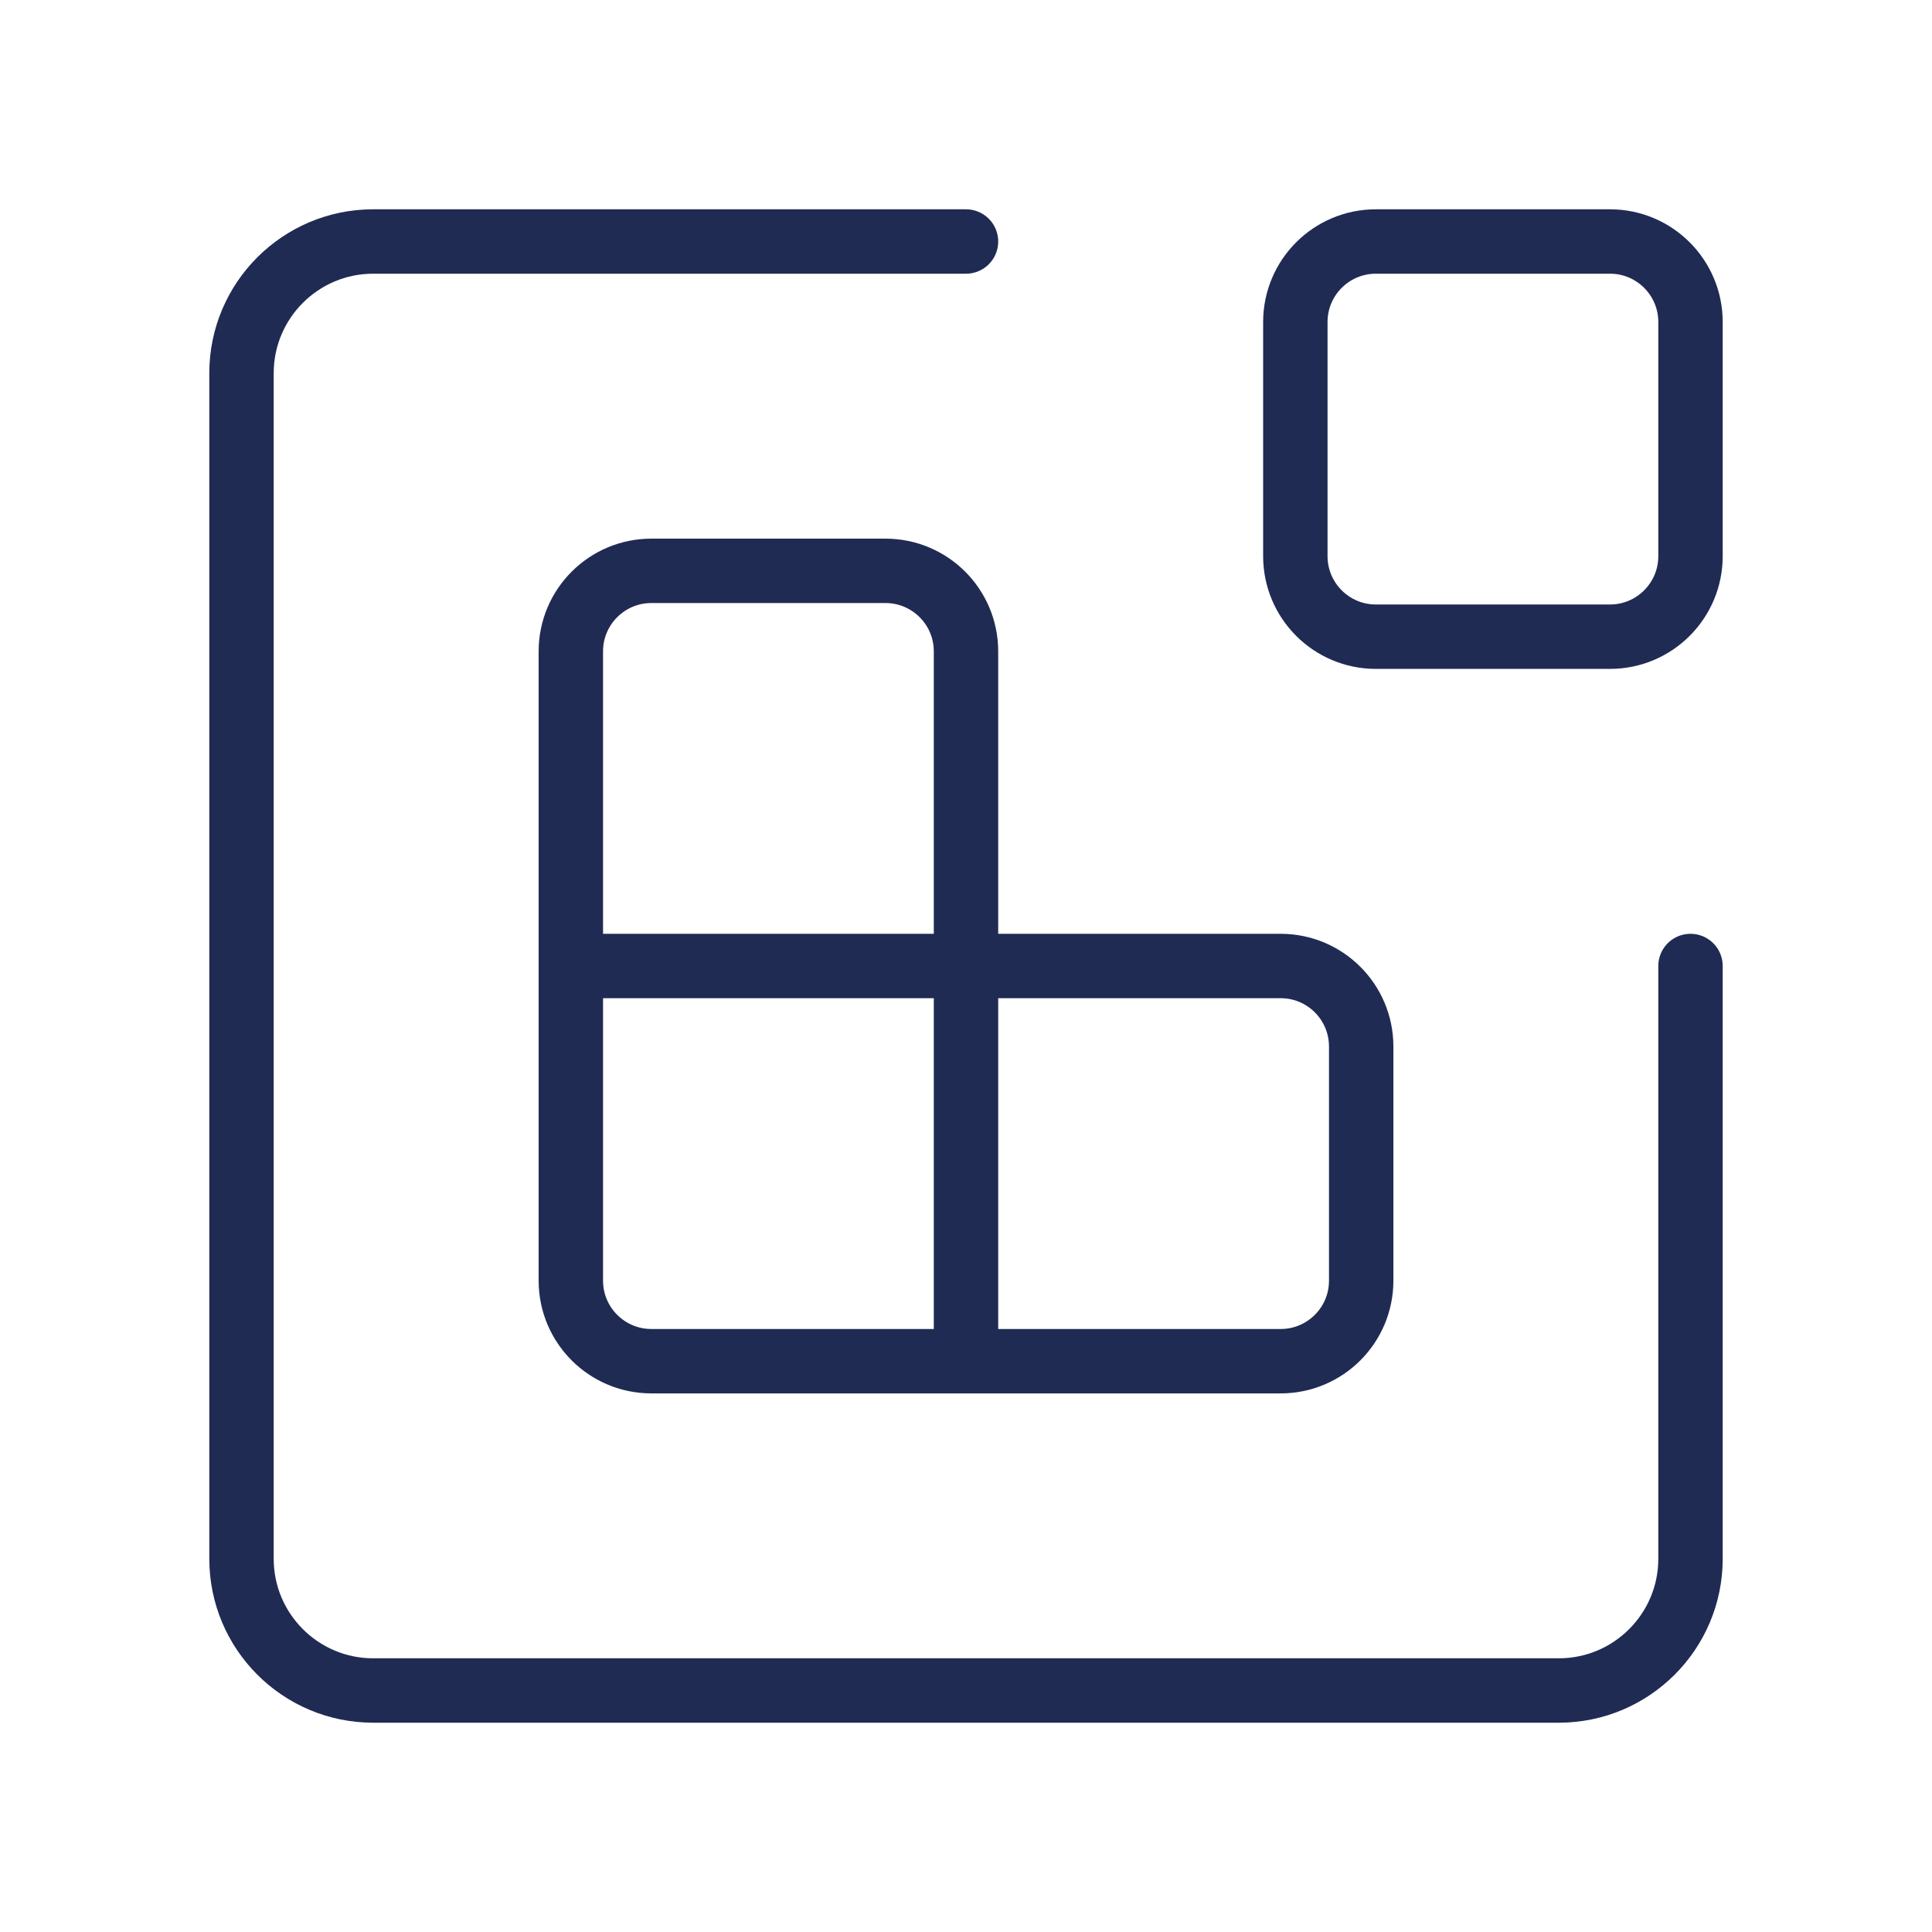
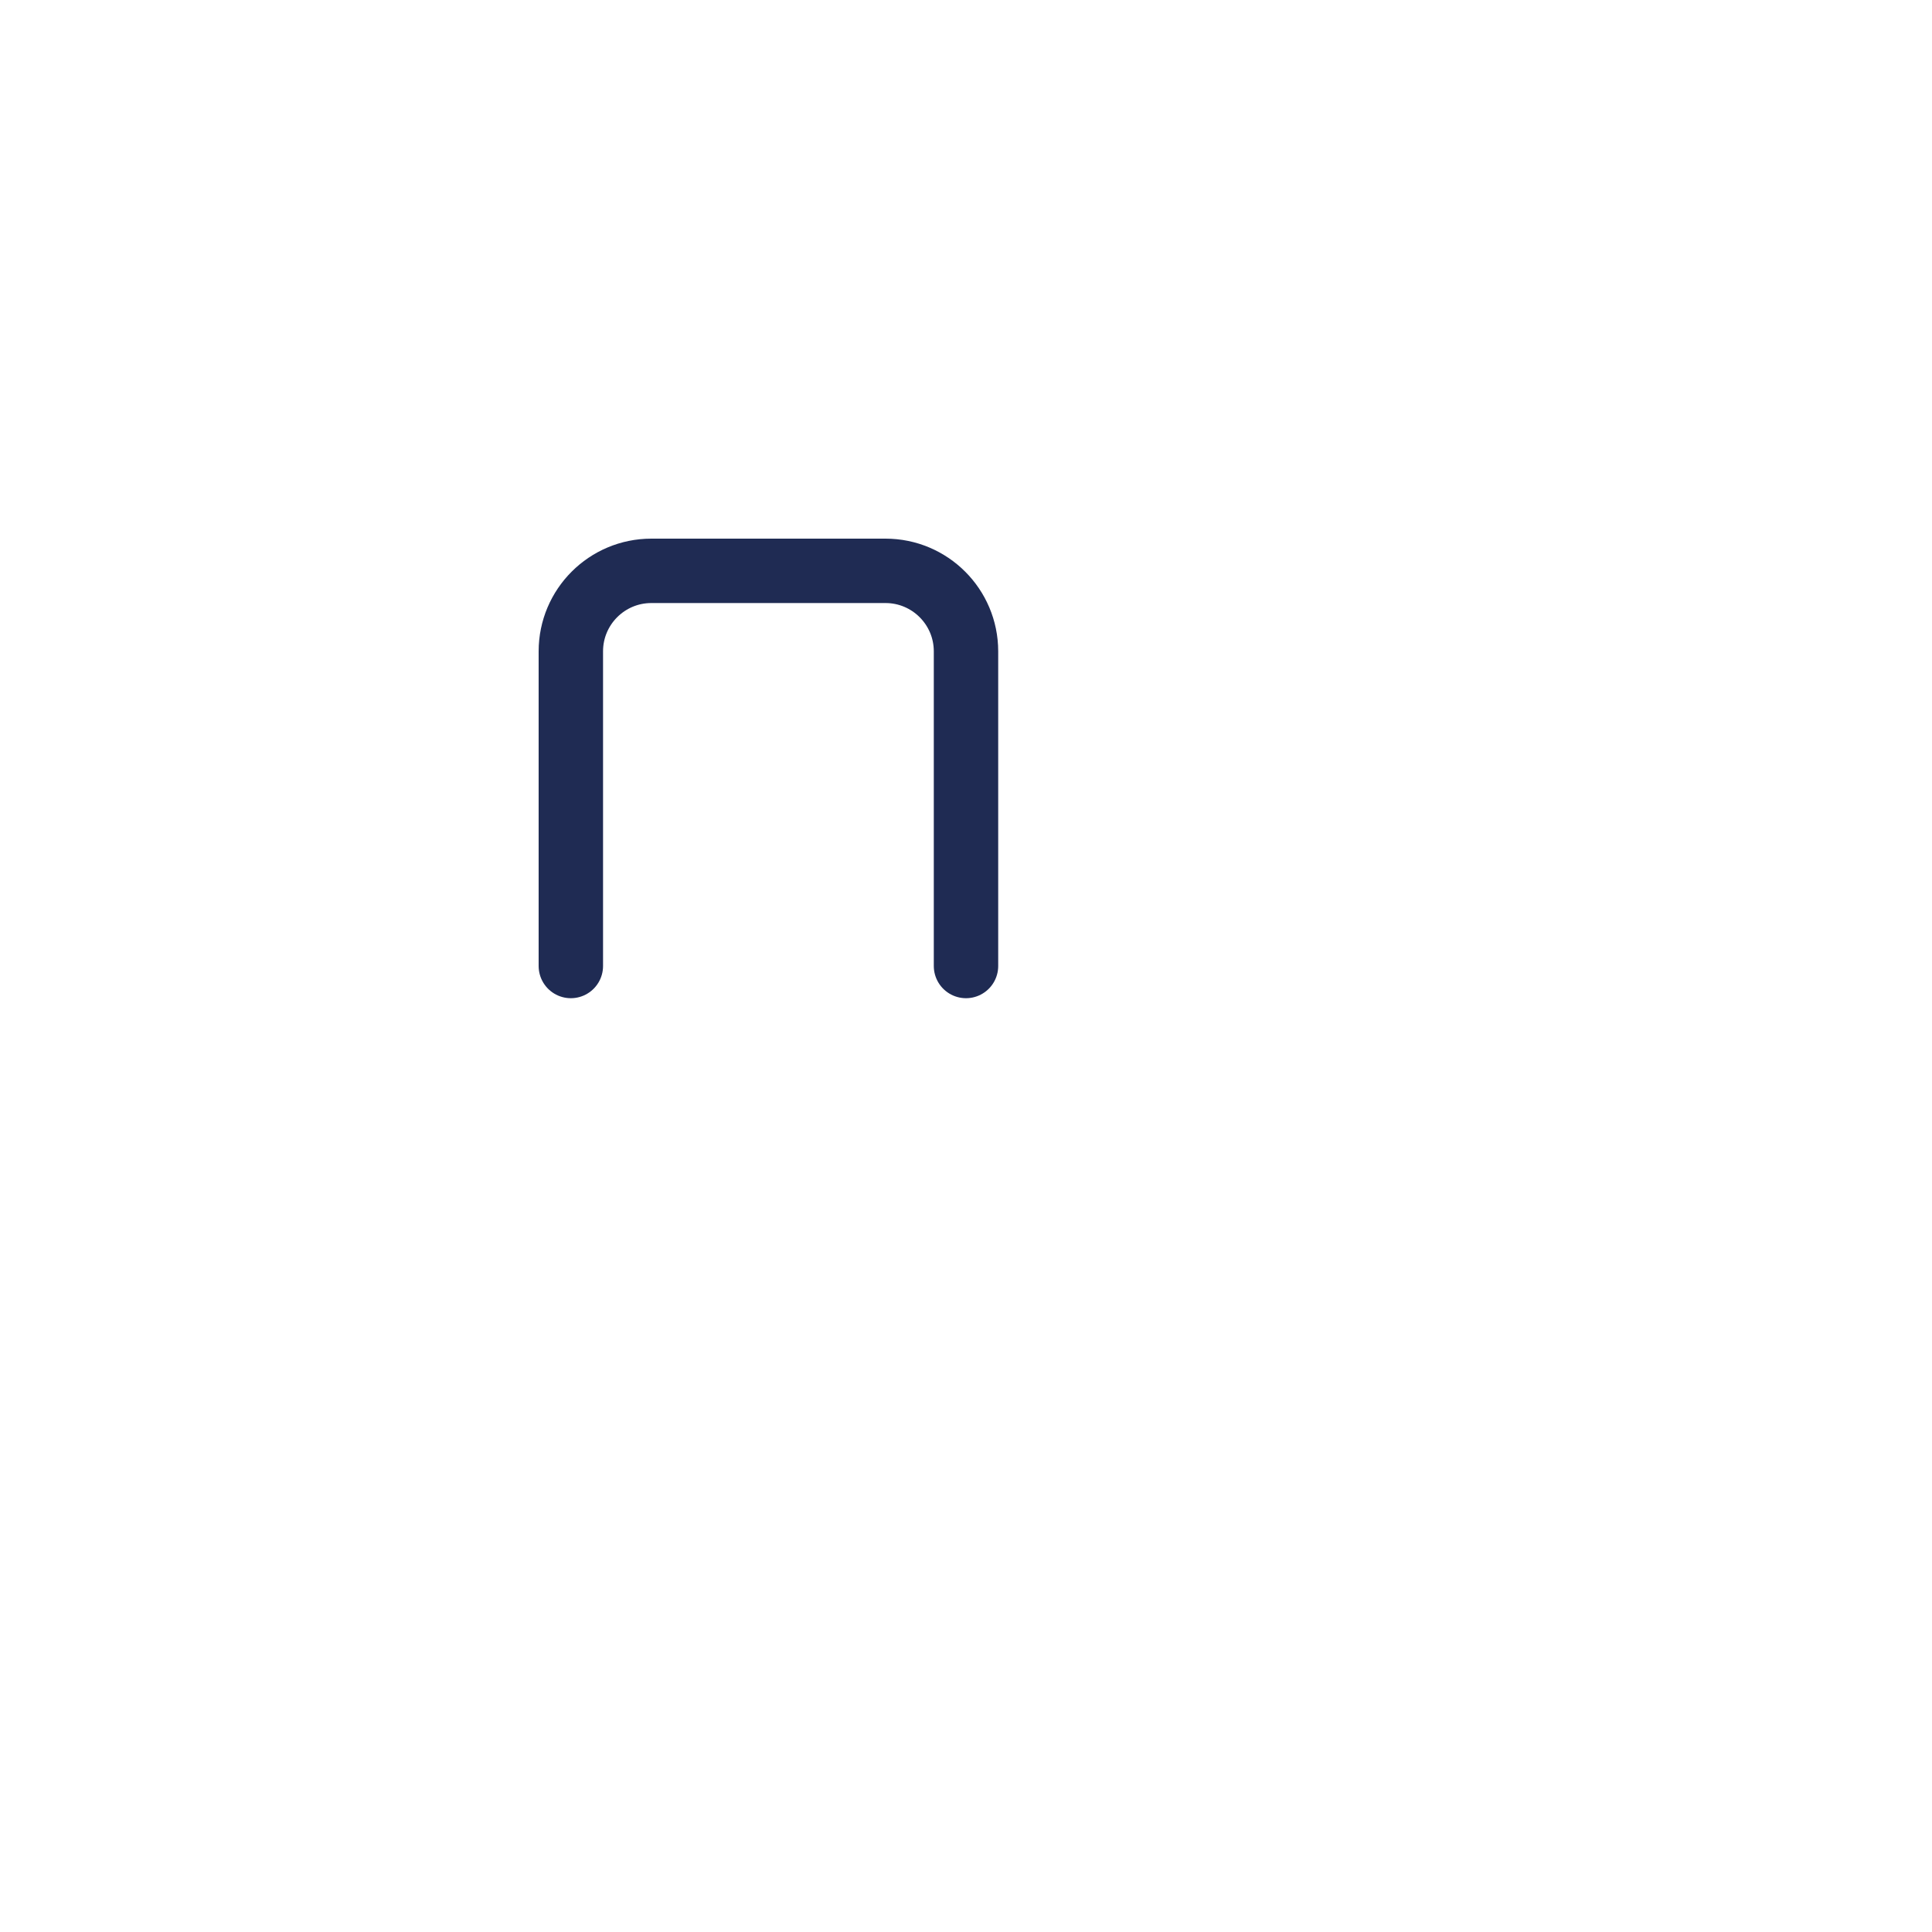
<svg xmlns="http://www.w3.org/2000/svg" width="60" height="60" viewBox="0 0 60 60" fill="none">
  <path d="M17.728 30V20.228C17.728 18.848 18.848 17.728 20.228 17.728H27.5C28.88 17.728 30 18.848 30 20.228V30" stroke="#1F2B53" stroke-width="2" stroke-linecap="round" stroke-linejoin="round" />
-   <path d="M17.728 30H30V42.273H20.228C18.848 42.273 17.728 41.153 17.728 39.773V30V30Z" stroke="#1F2B53" stroke-width="2" stroke-linecap="round" stroke-linejoin="round" />
-   <path d="M30 30H39.773C41.153 30 42.273 31.12 42.273 32.5V39.773C42.273 41.153 41.153 42.273 39.773 42.273H30" stroke="#1F2B53" stroke-width="2" stroke-linecap="round" stroke-linejoin="round" />
-   <path d="M50 7.5H42.728C41.348 7.5 40.228 8.62 40.228 10V17.273C40.228 18.652 41.348 19.773 42.728 19.773H50C51.38 19.773 52.5 18.652 52.5 17.273V10C52.5 8.62 51.38 7.5 50 7.5Z" stroke="#1F2B53" stroke-width="2" stroke-linecap="round" stroke-linejoin="round" />
-   <path d="M52.5 30V48.41C52.5 50.667 50.667 52.5 48.41 52.5H11.59C9.332 52.5 7.5 50.667 7.5 48.41V11.59C7.5 9.332 9.332 7.5 11.59 7.5H30" stroke="#1F2B53" stroke-width="2" stroke-linecap="round" stroke-linejoin="round" />
</svg>